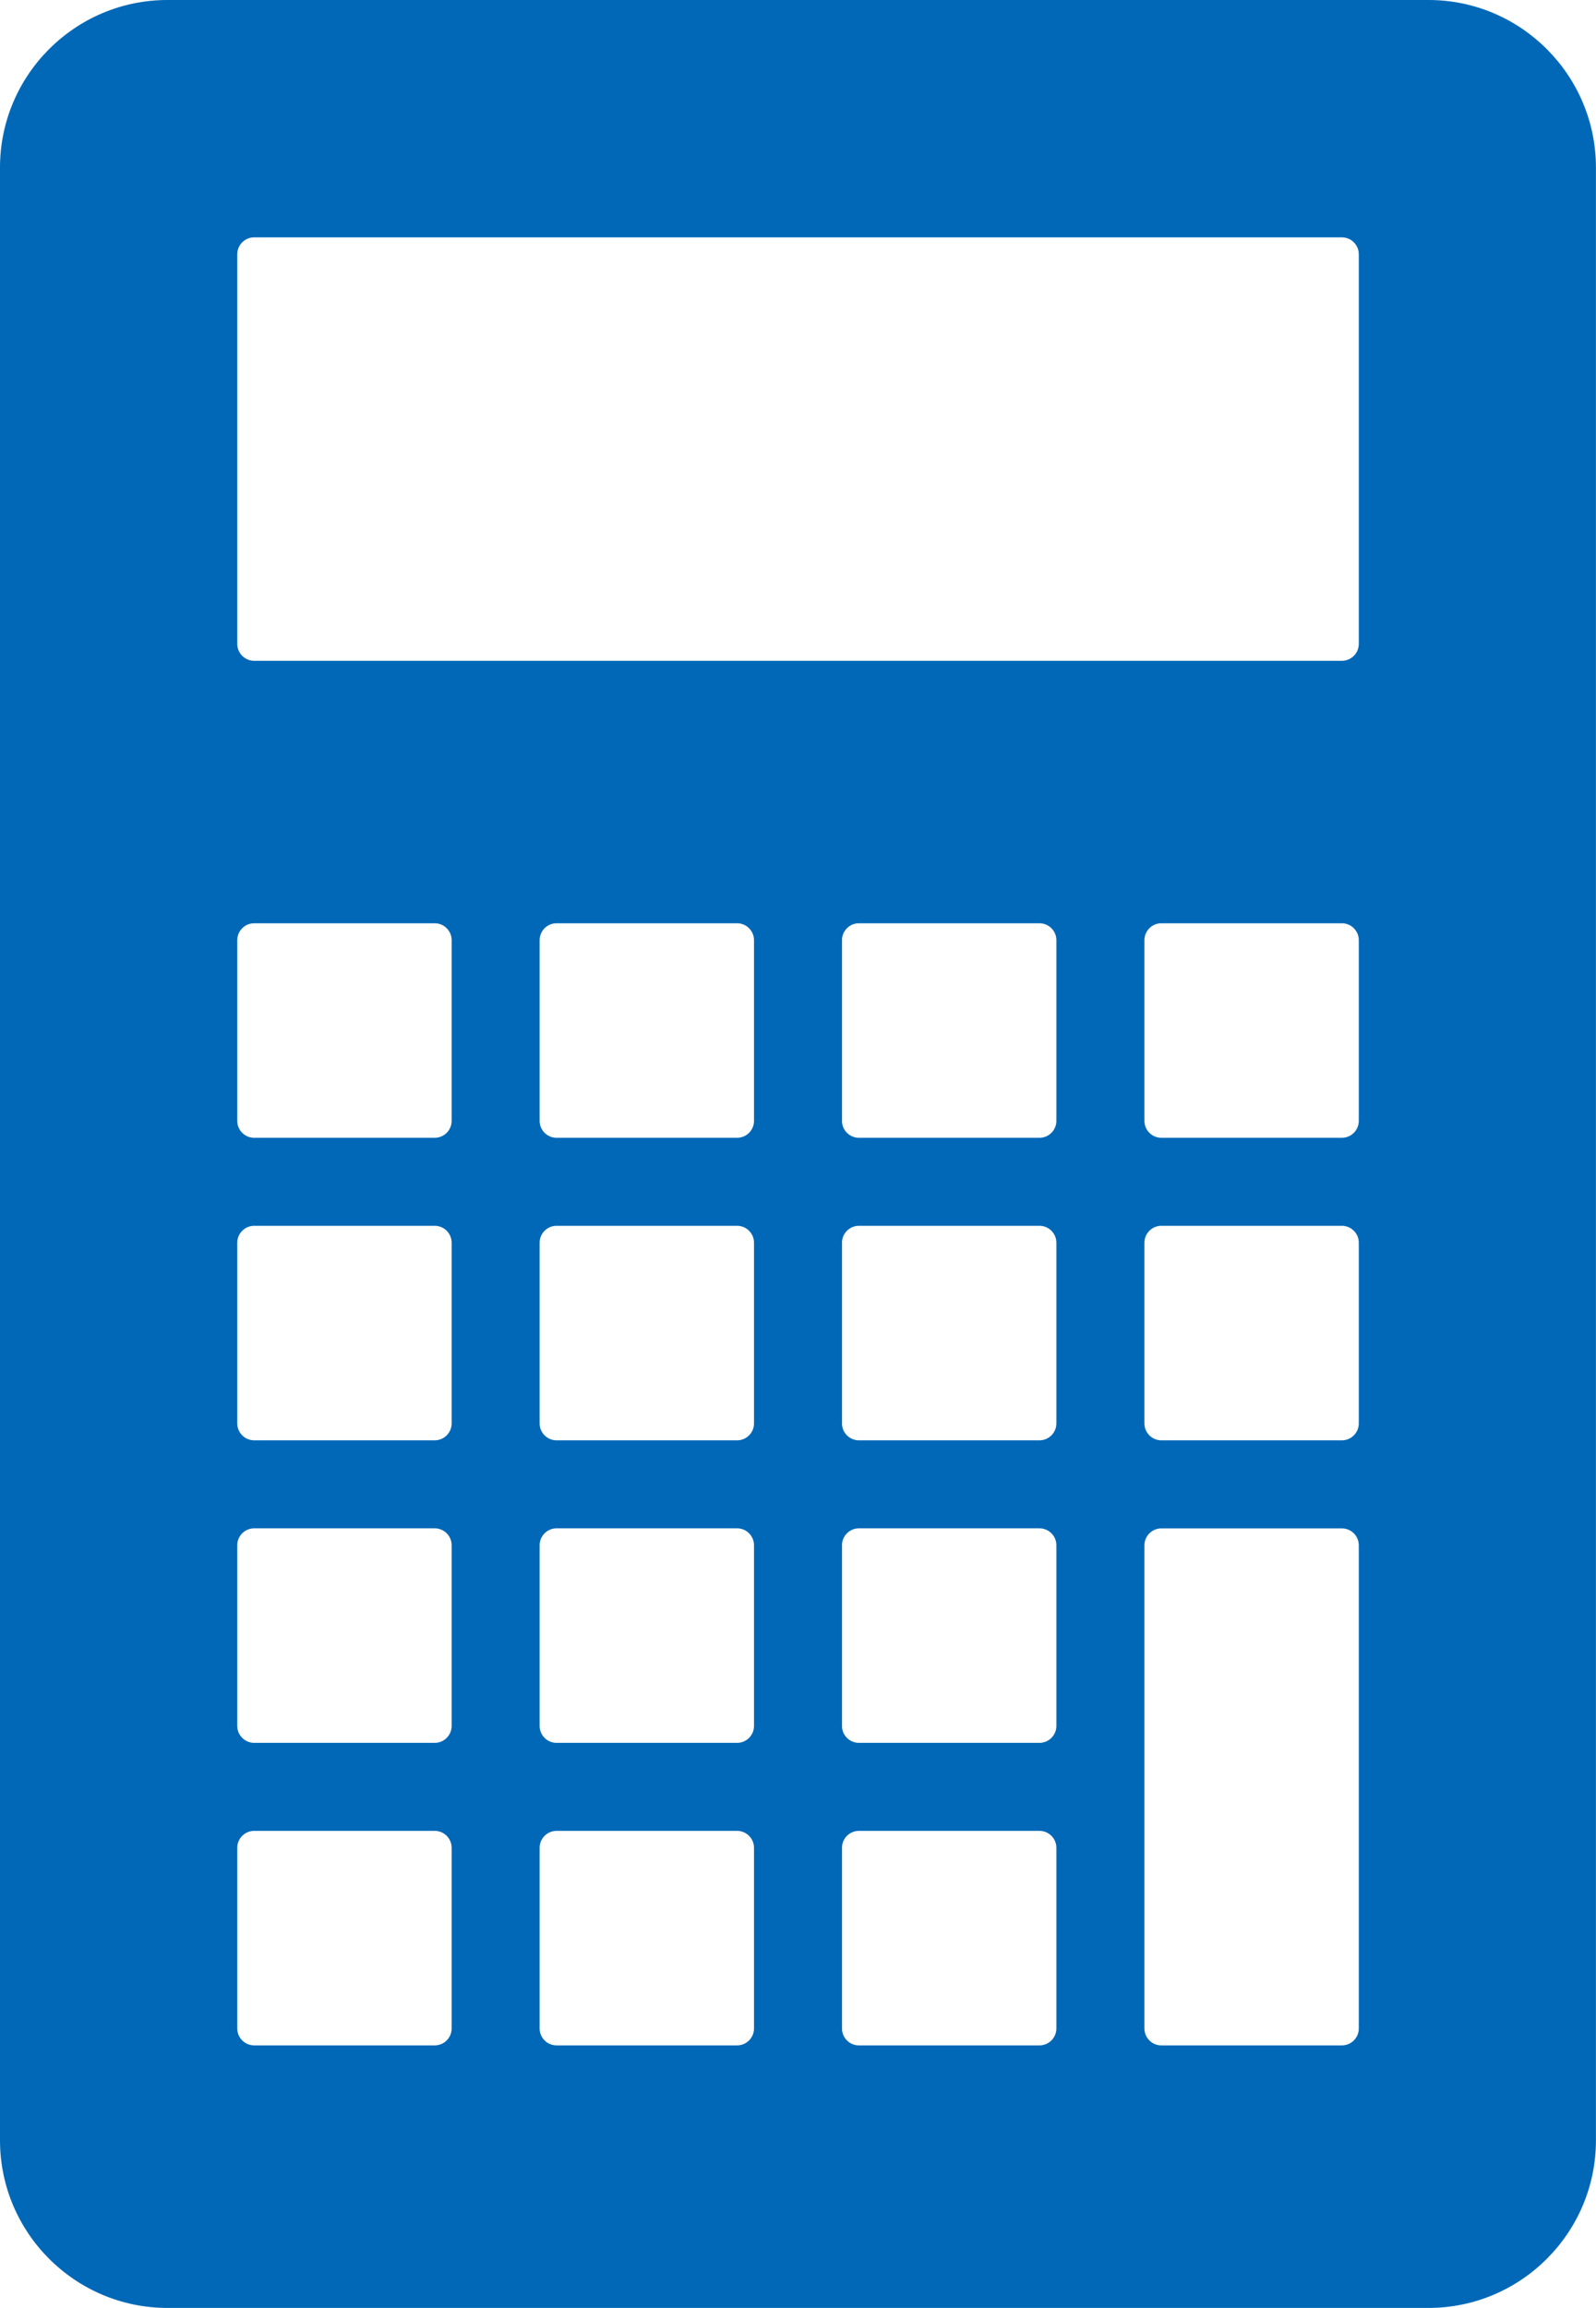
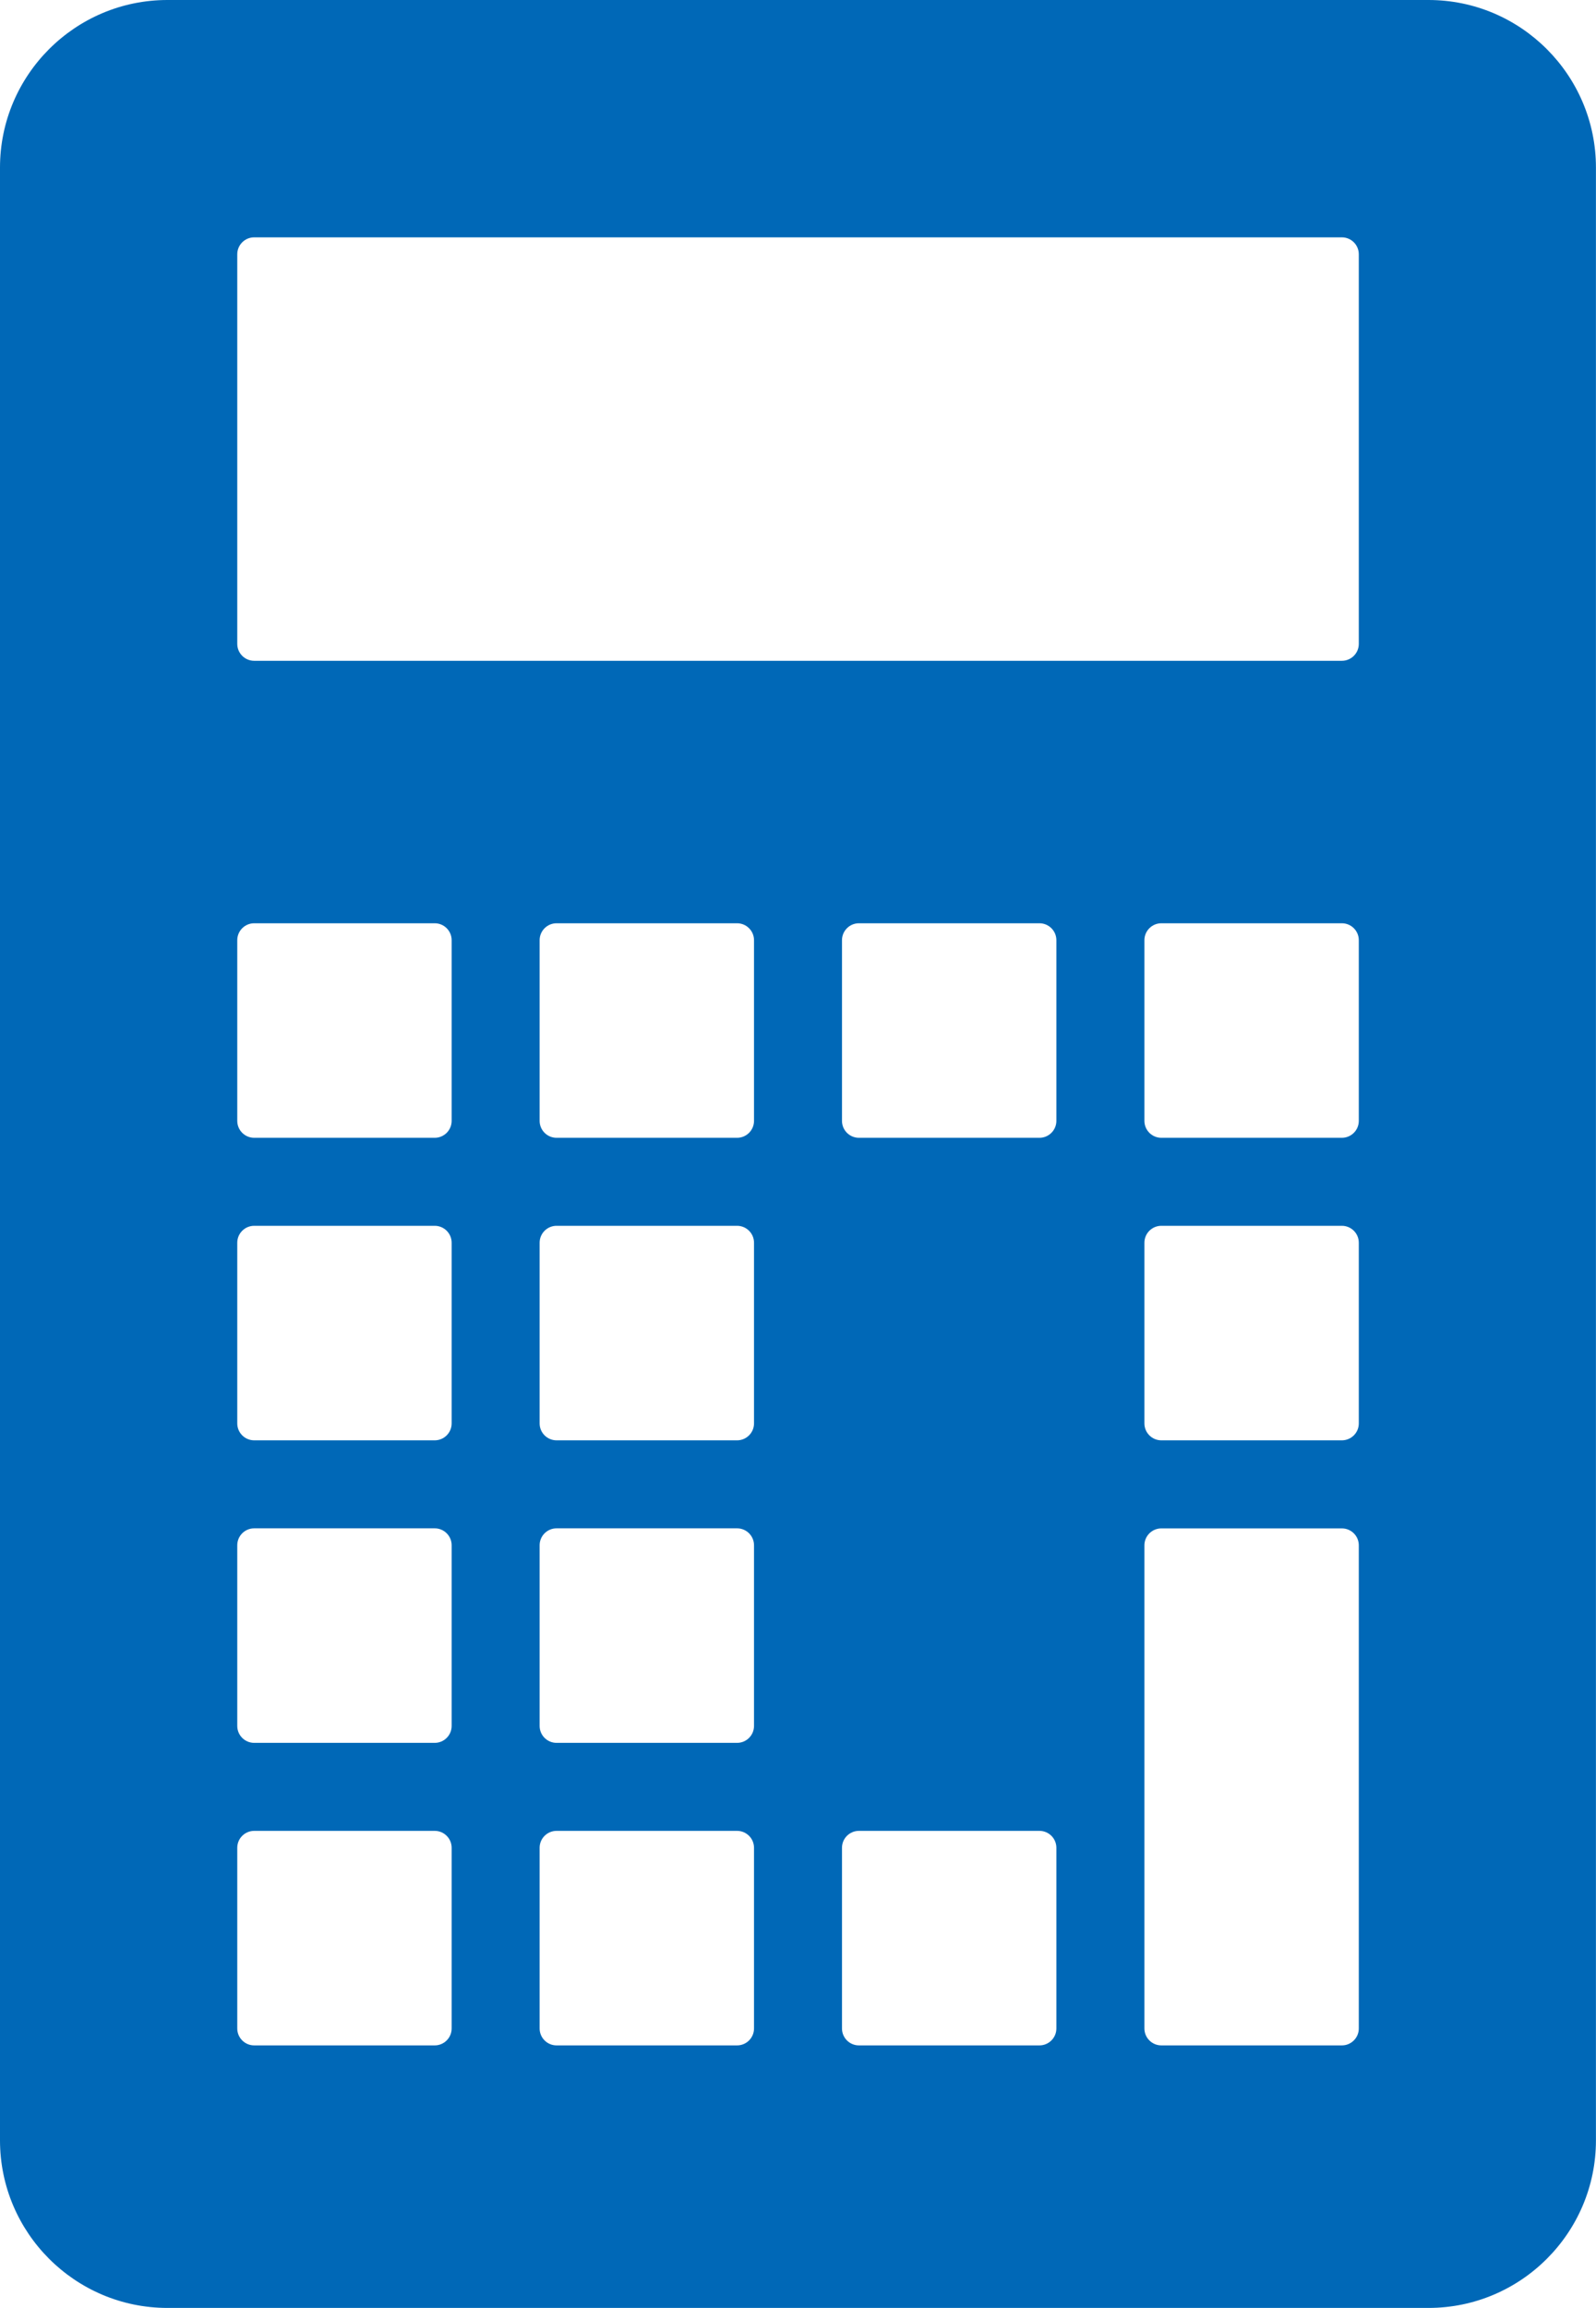
<svg xmlns="http://www.w3.org/2000/svg" id="_レイヤー_2" data-name="レイヤー 2" viewBox="0 0 25.669 37.105">
  <defs>
    <style>
      .cls-1 {
        fill: #0068b7;
        stroke-width: 0px;
      }
    </style>
  </defs>
  <g id="contents">
-     <path class="cls-1" d="M22.976,0H2.693C1.208,0,0,1.208,0,2.694v31.718c0,1.485,1.208,2.694,2.693,2.694h20.282c1.485,0,2.693-1.208,2.693-2.694V2.694c0-1.485-1.208-2.694-2.693-2.694ZM7.264,32.613c0,.15-.122.272-.272.272h-2.904c-.15,0-.272-.122-.272-.272v-2.905c0-.15.122-.272.272-.272h2.904c.15,0,.272.122.272.272v2.905ZM7.264,27.749c0,.15-.122.272-.272.272h-2.904c-.15,0-.272-.122-.272-.272v-2.905c0-.15.122-.272.272-.272h2.904c.15,0,.272.122.272.272v2.905ZM7.264,22.885c0,.15-.122.272-.272.272h-2.904c-.15,0-.272-.122-.272-.272v-2.905c0-.15.122-.272.272-.272h2.904c.15,0,.272.122.272.272v2.905ZM7.264,18.021c0,.15-.122.272-.272.272h-2.904c-.15,0-.272-.122-.272-.272v-2.905c0-.15.122-.272.272-.272h2.904c.15,0,.272.122.272.272v2.905ZM12.127,32.613c0,.15-.122.272-.272.272h-2.904c-.15,0-.272-.122-.272-.272v-2.905c0-.15.122-.272.272-.272h2.904c.15,0,.272.122.272.272v2.905ZM12.127,27.749c0,.15-.122.272-.272.272h-2.904c-.15,0-.272-.122-.272-.272v-2.905c0-.15.122-.272.272-.272h2.904c.15,0,.272.122.272.272v2.905ZM12.127,22.885c0,.15-.122.272-.272.272h-2.904c-.15,0-.272-.122-.272-.272v-2.905c0-.15.122-.272.272-.272h2.904c.15,0,.272.122.272.272v2.905ZM12.127,18.021c0,.15-.122.272-.272.272h-2.904c-.15,0-.272-.122-.272-.272v-2.905c0-.15.122-.272.272-.272h2.904c.15,0,.272.122.272.272v2.905ZM16.99,32.613c0,.15-.122.272-.272.272h-2.904c-.15,0-.272-.122-.272-.272v-2.905c0-.15.122-.272.272-.272h2.904c.15,0,.272.122.272.272v2.905ZM16.99,27.749c0,.15-.122.272-.272.272h-2.904c-.15,0-.272-.122-.272-.272v-2.905c0-.15.122-.272.272-.272h2.904c.15,0,.272.122.272.272v2.905ZM16.99,22.885c0,.15-.122.272-.272.272h-2.904c-.15,0-.272-.122-.272-.272v-2.905c0-.15.122-.272.272-.272h2.904c.15,0,.272.122.272.272v2.905ZM16.99,18.021c0,.15-.122.272-.272.272h-2.904c-.15,0-.272-.122-.272-.272v-2.905c0-.15.122-.272.272-.272h2.904c.15,0,.272.122.272.272v2.905ZM21.854,32.613c0,.15-.122.272-.272.272h-2.904c-.15,0-.272-.122-.272-.272v-7.768c0-.15.122-.272.272-.272h2.904c.15,0,.272.122.272.272v7.768ZM21.854,22.885c0,.15-.122.272-.272.272h-2.904c-.15,0-.272-.122-.272-.272v-2.905c0-.15.122-.272.272-.272h2.904c.15,0,.272.122.272.272v2.905ZM21.854,18.021c0,.15-.122.272-.272.272h-2.904c-.15,0-.272-.122-.272-.272v-2.905c0-.15.122-.272.272-.272h2.904c.15,0,.272.122.272.272v2.905ZM21.854,10.352c0,.15-.122.272-.272.272H4.088c-.15,0-.272-.122-.272-.272v-6.264c0-.15.122-.272.272-.272h17.494c.15,0,.272.122.272.272v6.264Z" />
+     <path class="cls-1" d="M22.976,0H2.693C1.208,0,0,1.208,0,2.694v31.718c0,1.485,1.208,2.694,2.693,2.694h20.282c1.485,0,2.693-1.208,2.693-2.694V2.694c0-1.485-1.208-2.694-2.693-2.694ZM7.264,32.613c0,.15-.122.272-.272.272h-2.904c-.15,0-.272-.122-.272-.272v-2.905c0-.15.122-.272.272-.272h2.904c.15,0,.272.122.272.272v2.905ZM7.264,27.749c0,.15-.122.272-.272.272h-2.904c-.15,0-.272-.122-.272-.272v-2.905c0-.15.122-.272.272-.272h2.904c.15,0,.272.122.272.272v2.905ZM7.264,22.885c0,.15-.122.272-.272.272h-2.904c-.15,0-.272-.122-.272-.272v-2.905c0-.15.122-.272.272-.272h2.904c.15,0,.272.122.272.272v2.905ZM7.264,18.021c0,.15-.122.272-.272.272h-2.904c-.15,0-.272-.122-.272-.272v-2.905c0-.15.122-.272.272-.272h2.904c.15,0,.272.122.272.272v2.905ZM12.127,32.613c0,.15-.122.272-.272.272h-2.904c-.15,0-.272-.122-.272-.272v-2.905c0-.15.122-.272.272-.272h2.904c.15,0,.272.122.272.272v2.905ZM12.127,27.749c0,.15-.122.272-.272.272h-2.904c-.15,0-.272-.122-.272-.272v-2.905c0-.15.122-.272.272-.272h2.904c.15,0,.272.122.272.272v2.905ZM12.127,22.885c0,.15-.122.272-.272.272h-2.904c-.15,0-.272-.122-.272-.272v-2.905c0-.15.122-.272.272-.272h2.904c.15,0,.272.122.272.272v2.905ZM12.127,18.021c0,.15-.122.272-.272.272h-2.904c-.15,0-.272-.122-.272-.272v-2.905c0-.15.122-.272.272-.272h2.904c.15,0,.272.122.272.272v2.905ZM16.99,32.613c0,.15-.122.272-.272.272h-2.904c-.15,0-.272-.122-.272-.272v-2.905c0-.15.122-.272.272-.272h2.904c.15,0,.272.122.272.272v2.905ZM16.99,27.749c0,.15-.122.272-.272.272h-2.904c-.15,0-.272-.122-.272-.272v-2.905c0-.15.122-.272.272-.272h2.904c.15,0,.272.122.272.272v2.905Zc0,.15-.122.272-.272.272h-2.904c-.15,0-.272-.122-.272-.272v-2.905c0-.15.122-.272.272-.272h2.904c.15,0,.272.122.272.272v2.905ZM16.99,18.021c0,.15-.122.272-.272.272h-2.904c-.15,0-.272-.122-.272-.272v-2.905c0-.15.122-.272.272-.272h2.904c.15,0,.272.122.272.272v2.905ZM21.854,32.613c0,.15-.122.272-.272.272h-2.904c-.15,0-.272-.122-.272-.272v-7.768c0-.15.122-.272.272-.272h2.904c.15,0,.272.122.272.272v7.768ZM21.854,22.885c0,.15-.122.272-.272.272h-2.904c-.15,0-.272-.122-.272-.272v-2.905c0-.15.122-.272.272-.272h2.904c.15,0,.272.122.272.272v2.905ZM21.854,18.021c0,.15-.122.272-.272.272h-2.904c-.15,0-.272-.122-.272-.272v-2.905c0-.15.122-.272.272-.272h2.904c.15,0,.272.122.272.272v2.905ZM21.854,10.352c0,.15-.122.272-.272.272H4.088c-.15,0-.272-.122-.272-.272v-6.264c0-.15.122-.272.272-.272h17.494c.15,0,.272.122.272.272v6.264Z" />
  </g>
</svg>